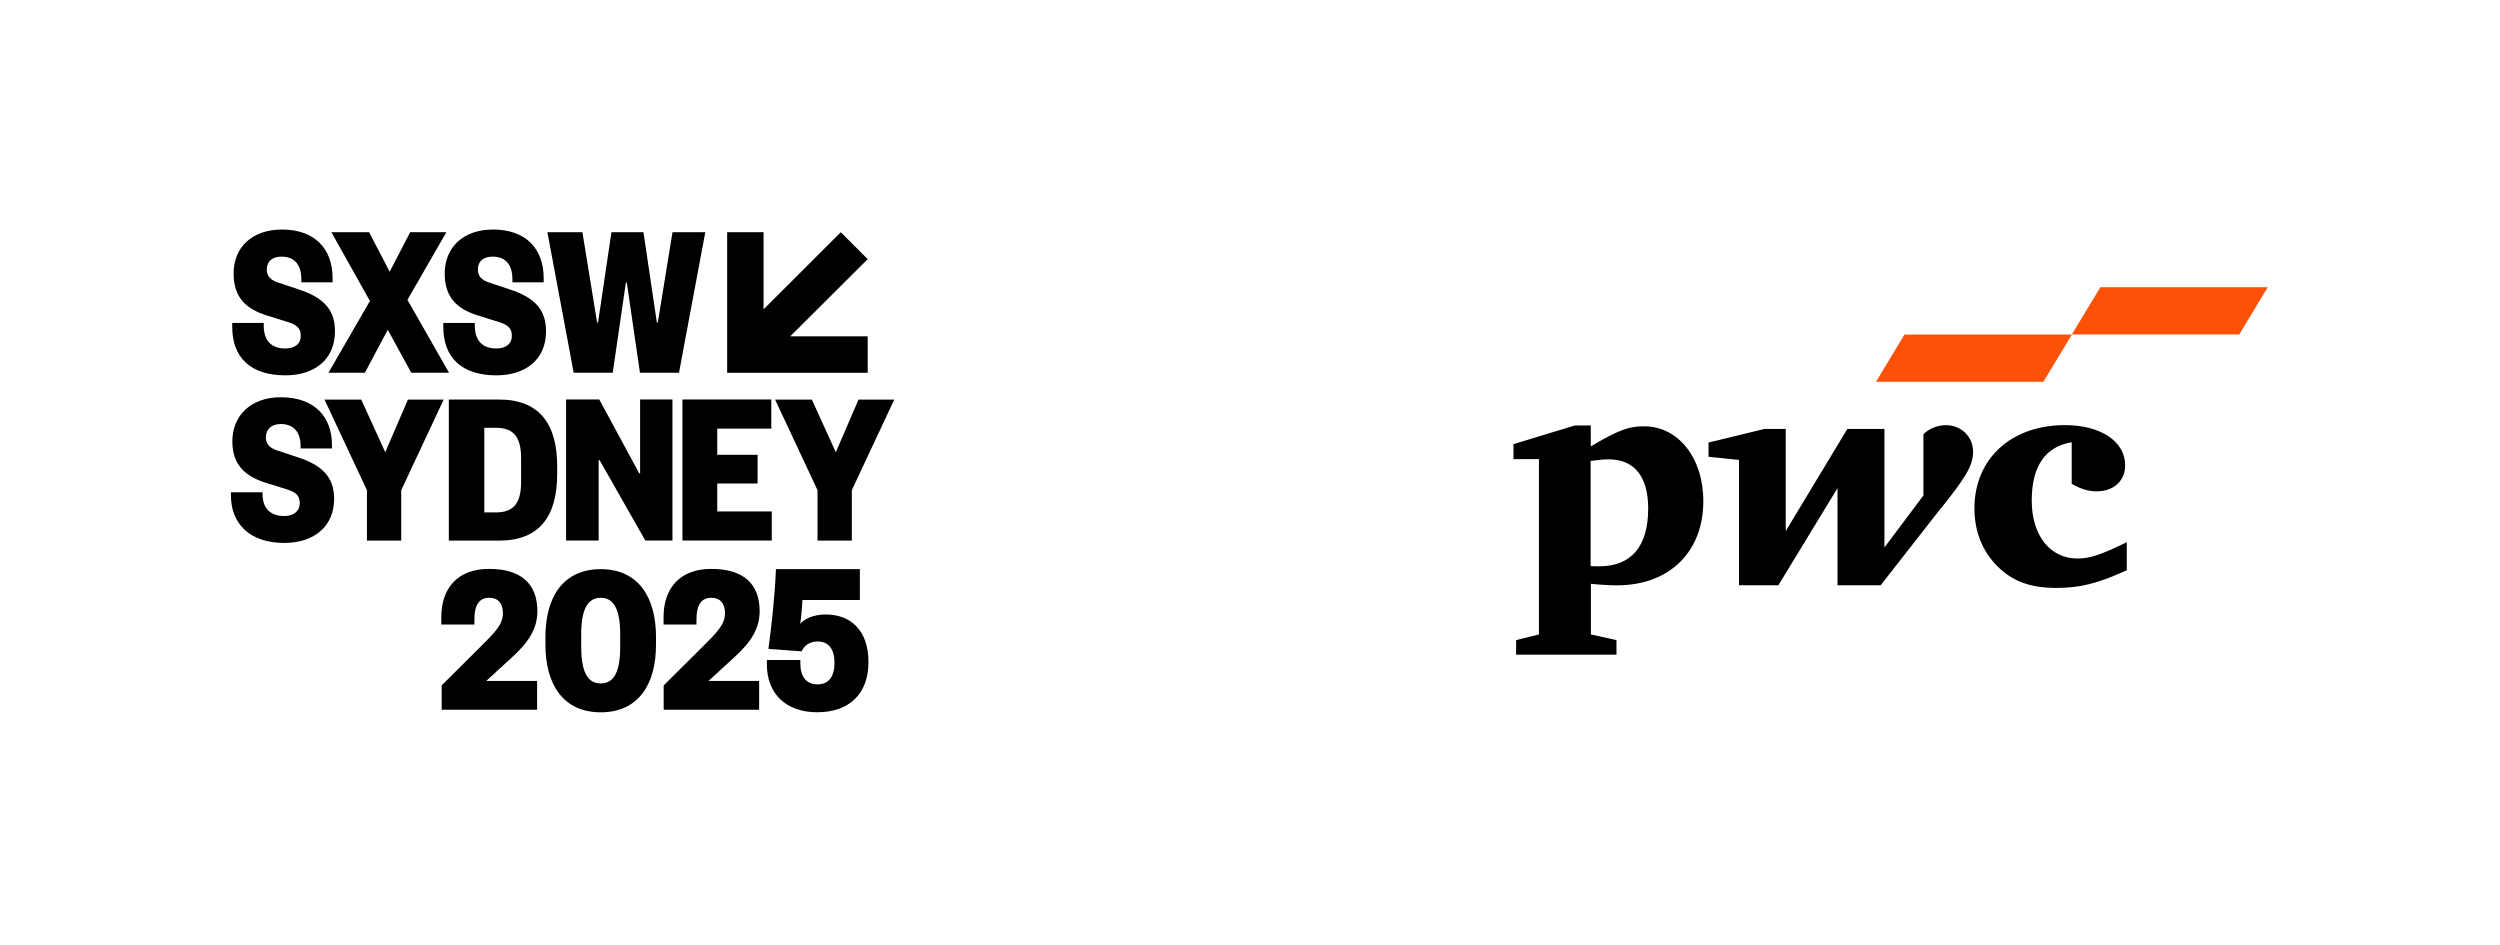
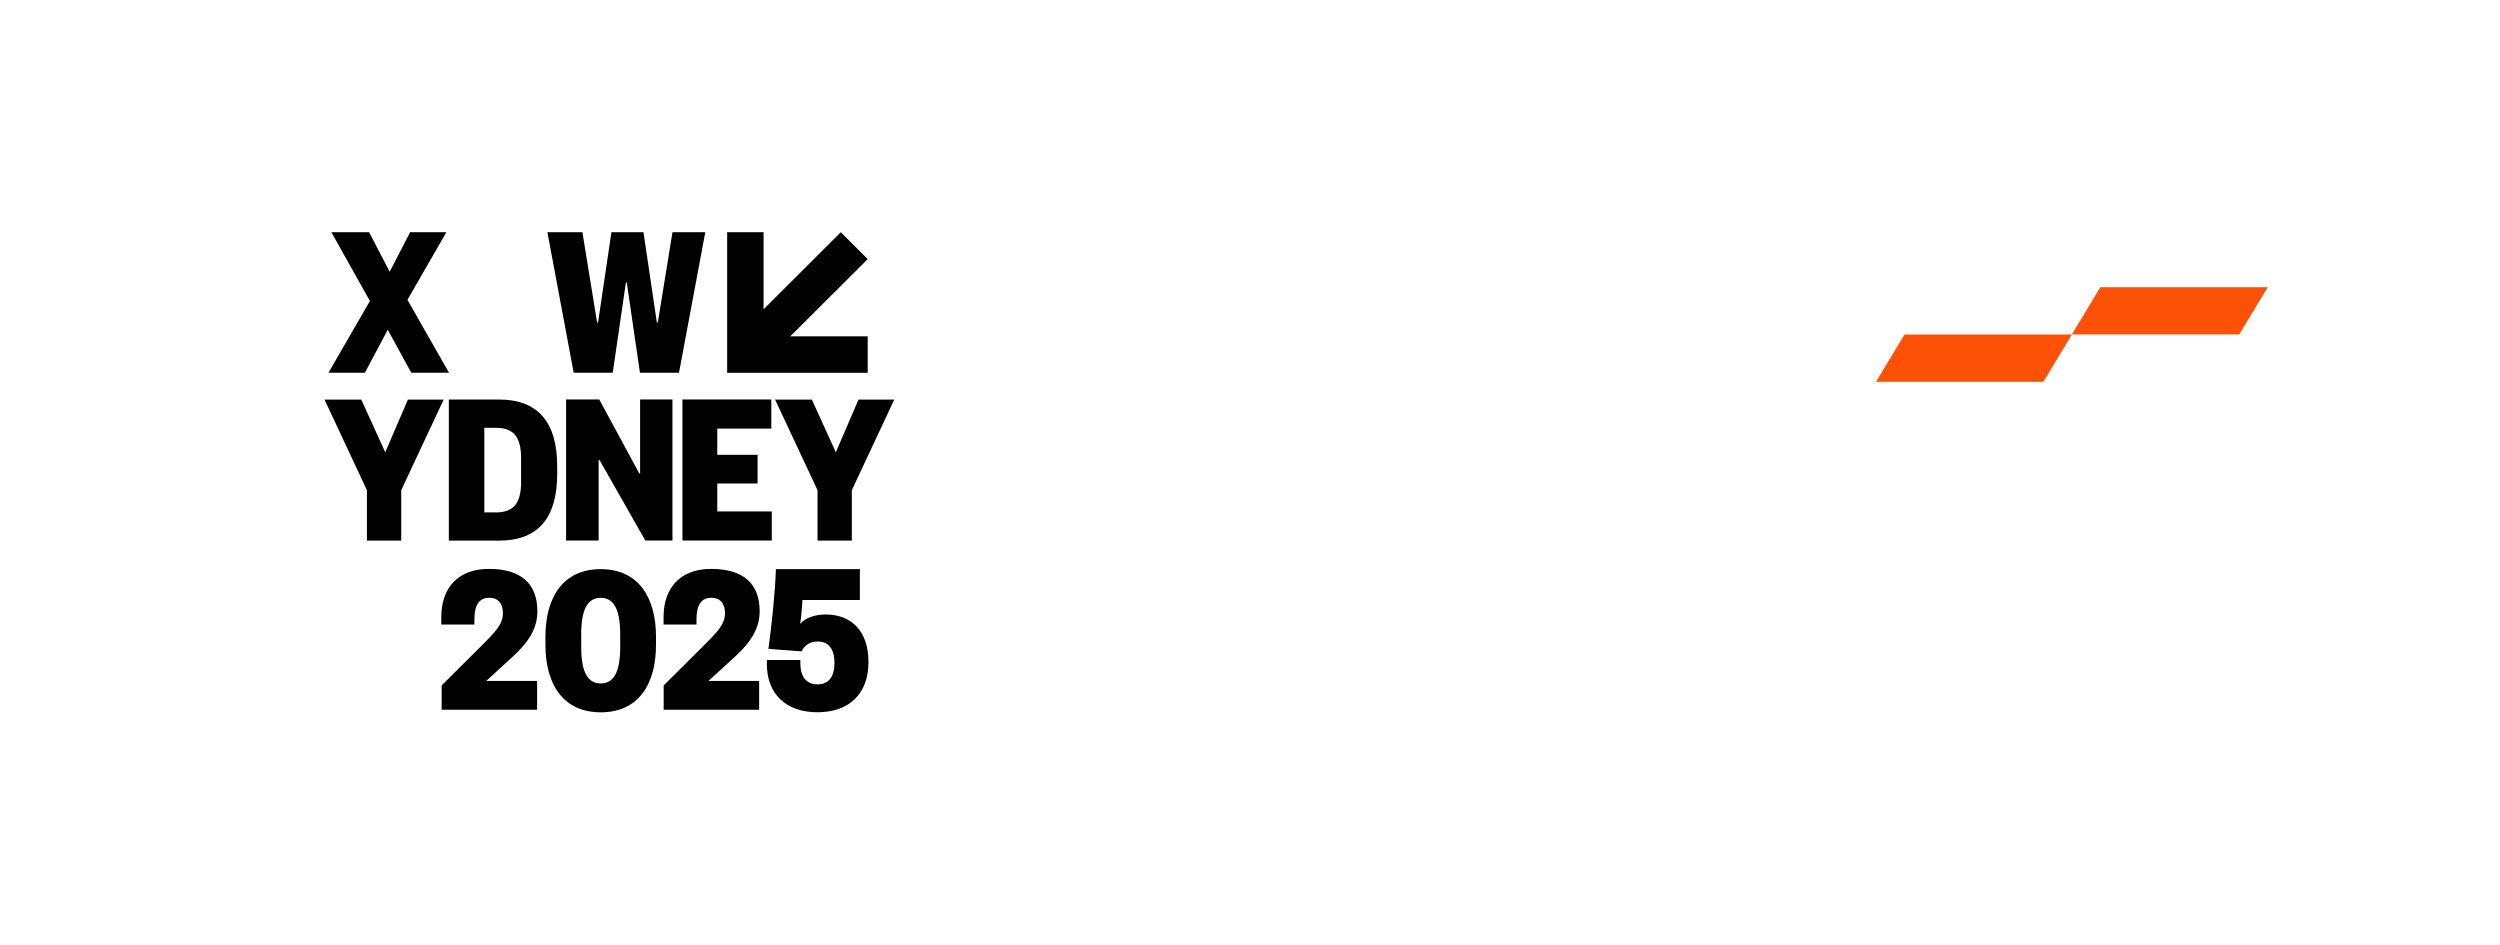
<svg xmlns="http://www.w3.org/2000/svg" id="Logo" viewBox="0 0 484.76 183.15">
  <g>
-     <path d="M401.74,85.75c-5.14.83-7.78,4.63-7.78,11.32s3.51,11.23,8.88,11.23c2.5,0,4.77-.83,9.55-3.17v5.44c-5.73,2.62-9.1,3.43-13.73,3.43-5,0-8.51-1.32-11.4-4.25-2.95-2.95-4.41-6.83-4.41-11.17,0-9.63,7.13-16.15,17.55-16.15,6.93,0,11.68,3.17,11.68,7.8,0,2.99-2.21,5.04-5.51,5.04-1.69,0-3.07-.45-4.86-1.46v-8.09l.02.02ZM376.35,98.59c4.61-5.81,6.24-8.17,6.24-11.01s-2.25-5.14-5.28-5.14c-1.85,0-3.53.87-4.35,1.79v11.84l-7.56,10.08v-22.98h-7.19l-11.95,19.81v-19.81h-4.12l-10.85,2.64v2.76l5.91.61v24.3h7.64l11.46-18.83v18.83h8.37l11.66-14.91.02.02ZM308.46,89.37c1.77-.22,2.62-.3,3.45-.3,4.98,0,7.68,3.31,7.68,9.55,0,7.35-3.31,11.19-9.47,11.19-.51,0-.87,0-1.69-.04v-20.4h.02ZM308.46,113.2c1.99.22,3.92.3,5.08.3,10.24,0,16.74-6.56,16.74-16.31,0-8.43-4.88-14.53-11.48-14.53-2.86,0-4.77.59-10.34,3.9v-4.06h-3.09l-11.9,3.62v2.91h4.94v33.99l-4.43,1.1v2.82h19.46v-2.82l-4.96-1.1v-9.83l-.02.02Z" />
    <path d="M396.22,74.03h-32.46l5.53-9.16h32.46l-5.53,9.16ZM439.73,55.69h-32.46l-5.53,9.16h32.46s5.53-9.16,5.53-9.16Z" style="fill: #fd5108;" />
  </g>
  <g>
-     <path d="M45.05,85.59c0,4.76,2.78,6.86,6.47,8.02l4.17,1.3c1.66.52,2.44,1.21,2.44,2.64,0,1.57-1.19,2.51-3.05,2.51-2.73,0-4.17-1.6-4.17-4.22v-.39h-6.13v.62c0,5.56,3.74,9.21,10.35,9.21,5.52,0,9.66-2.99,9.66-8.59,0-4.38-2.6-6.56-7.04-8.02l-4.03-1.34c-1.44-.48-2.17-1.25-2.17-2.51,0-1.57,1.09-2.6,2.87-2.6,2.64,0,3.87,1.69,3.87,4.31v.43h6.08v-.68c0-5.47-3.4-9.25-9.91-9.25-5.74-.02-9.41,3.49-9.41,8.57Z" />
    <path d="M79.1,77.48l-4.4,10.21-4.65-10.21h-7.13l8.23,17.57v9.78h6.65v-9.78l8.23-17.57h-6.93Z" />
    <path d="M87.03,77.48v27.35h9.71c7.91,0,11.3-4.76,11.3-12.94v-1.48c0-8.16-3.4-12.94-11.3-12.94h-9.71v.02ZM96.12,99.36h-2.21v-16.41h2.21c3.21,0,4.92,1.48,4.92,5.86v4.69c0,4.38-1.71,5.86-4.92,5.86Z" />
    <path d="M123.95,91.79l-7.75-14.33h-6.43v27.35h6.31v-15.59h.18l8.87,15.59h5.26v-27.35h-6.27v14.33h-.18Z" />
    <path d="M149.65,104.82v-5.65h-10.57v-5.42h7.82v-5.56h-7.82v-5.08h10.48v-5.65h-17.23v27.35h17.32v.02Z" />
    <path d="M166.47,77.48l-4.4,10.21-4.65-10.21h-7.13l8.23,17.57v9.78h6.65v-9.78l8.23-17.57h-6.93Z" />
    <path d="M168.25,72.28v-7.06h-15.02l15.02-14.97-5.22-5.22-14.97,14.95v-14.95h-7.06v27.26h27.26Z" />
-     <path d="M54.62,44.5c6.5,0,9.87,3.81,9.87,9.43v.82h-6.06v-.57c0-2.73-1.21-4.42-3.85-4.42-1.78,0-2.85.91-2.85,2.51,0,1.25.73,2.03,2.17,2.51l4.03,1.34c4.49,1.48,7.02,3.67,7.02,8.09,0,5.63-4.1,8.57-9.62,8.57-6.75,0-10.3-3.46-10.3-9.39v-.77h6.11v.57c0,2.8,1.44,4.38,4.15,4.38,1.87,0,3.03-.87,3.03-2.46,0-1.44-.77-2.12-2.42-2.64l-4.15-1.3c-3.76-1.16-6.45-3.28-6.45-8.09-.05-5.1,3.6-8.57,9.32-8.57Z" />
    <path d="M79,58.13l8.07,14.15h-7.32l-4.56-8.34-4.44,8.34h-7.06l8.04-13.92-7.48-13.33h7.32l3.99,7.66,3.97-7.66h7.02l-7.54,13.1Z" />
-     <path d="M95.55,44.5c6.5,0,9.87,3.81,9.87,9.43v.82h-6.06v-.57c0-2.73-1.21-4.42-3.85-4.42-1.78,0-2.85.91-2.85,2.51,0,1.25.73,2.03,2.17,2.51l4.03,1.34c4.49,1.48,7.02,3.67,7.02,8.09,0,5.63-4.1,8.57-9.62,8.57-6.75,0-10.3-3.46-10.3-9.39v-.77h6.11v.57c0,2.8,1.44,4.38,4.15,4.38,1.87,0,3.03-.87,3.03-2.46,0-1.44-.77-2.12-2.42-2.64l-4.15-1.3c-3.76-1.16-6.45-3.28-6.45-8.09-.02-5.1,3.6-8.57,9.32-8.57Z" />
    <path d="M124.77,45.02l2.6,17.53h.18l2.85-17.53h6.36l-5.1,27.26h-7.57l-2.55-17.48h-.18l-2.55,17.48h-7.57l-5.1-27.26h6.79l2.85,17.53h.18l2.6-17.53h6.22Z" />
    <path d="M104.15,132.05v5.57h-18.51v-4.72l7.36-7.32c2.93-2.93,4.52-4.43,4.52-6.69,0-1.88-.94-2.98-2.64-2.98-1.88,0-2.89,1.28-2.89,4.16v1.03h-6.42v-1.5c0-5.37,3.02-9.29,9.25-9.29s9.38,2.89,9.38,8.22c0,3.16-1.52,5.84-4.81,8.82l-5.1,4.68h9.87v.02Z" />
    <path d="M116.48,138.12c-7.28,0-10.72-5.42-10.72-13.12v-1.52c0-7.7,3.45-13.12,10.72-13.12s10.72,5.42,10.72,13.12v1.52c.02,7.7-3.43,13.12-10.72,13.12ZM116.48,132.52c2.42,0,3.78-1.99,3.78-7.07v-2.46c0-5.06-1.37-7.07-3.78-7.07s-3.78,1.99-3.78,7.07v2.46c0,5.08,1.37,7.07,3.78,7.07Z" />
    <path d="M147.2,132.05v5.57h-18.51v-4.72l7.37-7.32c2.93-2.93,4.52-4.43,4.52-6.69,0-1.88-.94-2.98-2.64-2.98-1.88,0-2.89,1.28-2.89,4.16v1.03h-6.38v-1.5c0-5.37,3.02-9.29,9.25-9.29s9.38,2.89,9.38,8.22c0,3.16-1.52,5.84-4.81,8.82l-5.1,4.68h9.83v.02Z" />
    <path d="M158.52,124.39c-1.62,0-2.63.87-3.07,1.91l-6.45-.48c.57-4.11,1.32-10.96,1.45-15.46h16.28v5.98h-11.14c-.04,1.17-.26,3.64-.44,4.63.79-.95,2.54-1.82,4.96-1.82,4.83,0,8.29,3.07,8.29,9.22s-3.73,9.74-9.92,9.74-9.78-3.68-9.78-9.31v-.82h6.49v.65c0,2.56,1.14,4.07,3.33,4.07s3.29-1.52,3.29-4.16-1.1-4.16-3.29-4.16Z" />
  </g>
</svg>